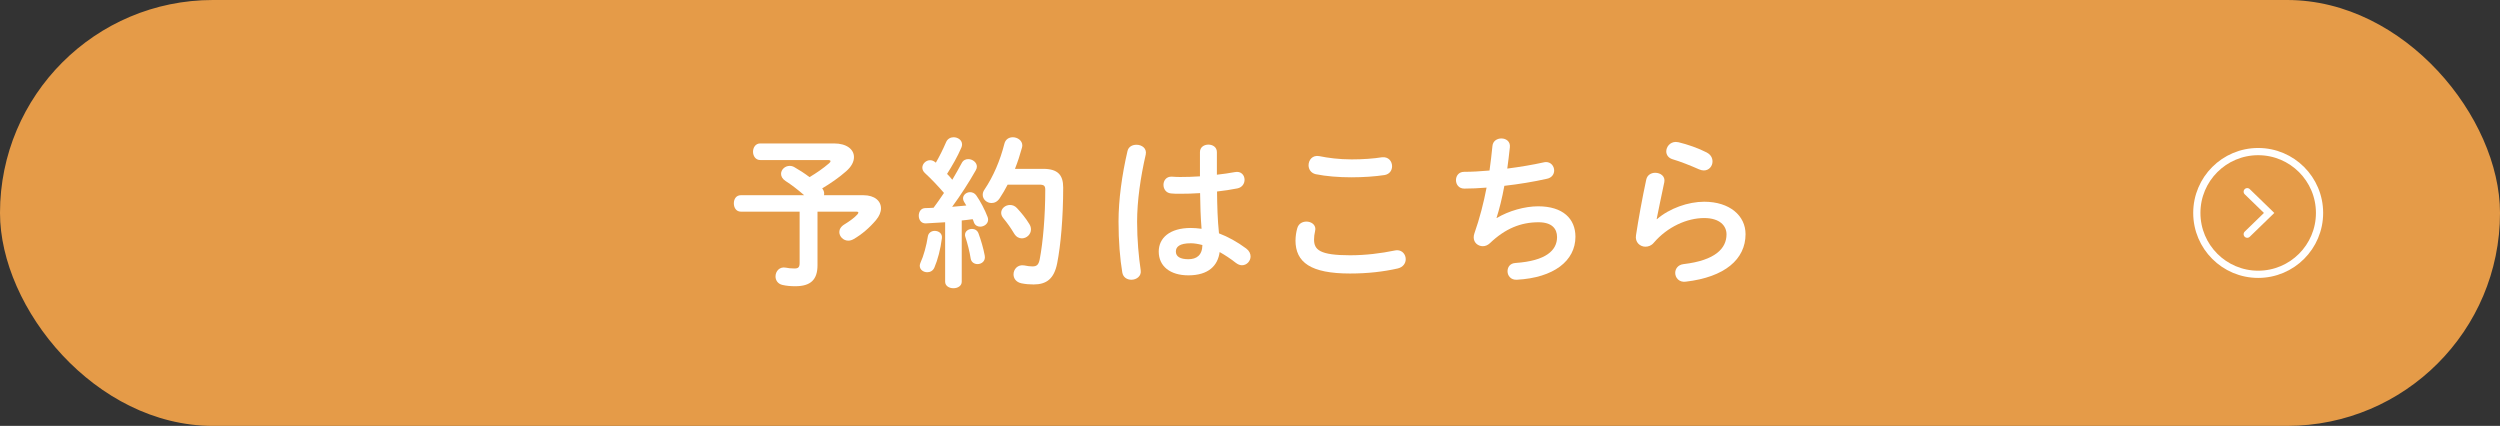
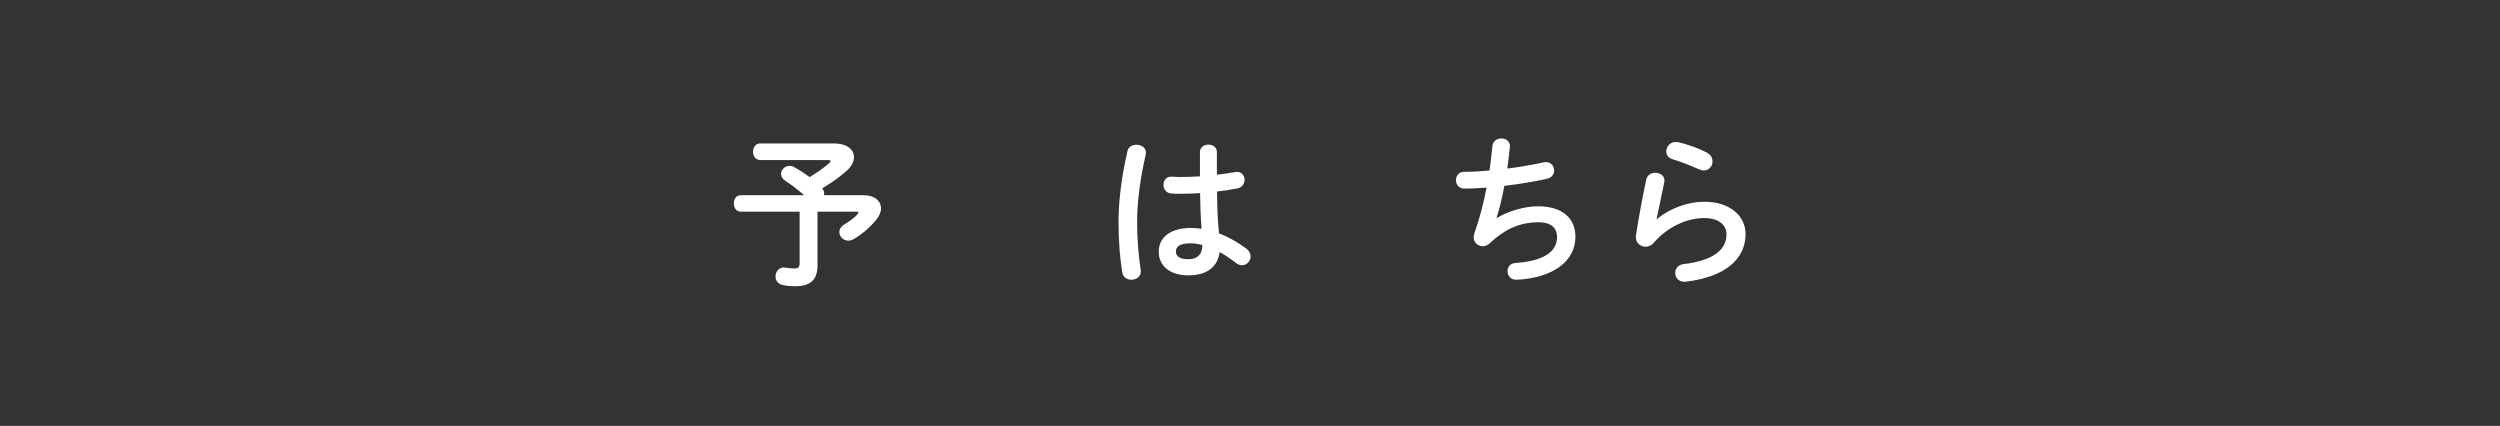
<svg xmlns="http://www.w3.org/2000/svg" id="_レイヤー_1" width="1039" height="177" viewBox="0 0 1039 177">
  <rect x="0" y="0" width="1039" height="177" fill="#333333" stroke="none" />
  <defs>
    <style>.cls-1{fill:#e59b48;}.cls-2{fill:#fff;}.cls-3{fill:none;stroke:#fff;stroke-linecap:round;stroke-miterlimit:10;stroke-width:3px;}</style>
  </defs>
-   <rect class="cls-1" x="0" y="0" width="1039" height="177" rx="88.5" ry="88.5" />
  <path class="cls-2" d="M346.59,59.61c5.35,0,8.32,2.5,8.32,5.68,0,1.9-1.01,3.93-3.25,5.89-2.98,2.64-6.56,5.08-9.95,7.11.54.68.81,1.42.81,2.1,0,.27,0,.47-.07.74h16.38c4.74,0,7.31,2.44,7.31,5.48,0,1.49-.68,3.18-2.03,4.8-2.77,3.32-6.09,6.09-9.27,7.92-.81.47-1.56.68-2.3.68-2.1,0-3.72-1.76-3.72-3.59,0-1.08.61-2.23,2.03-3.11,2.1-1.29,4.2-2.77,5.48-4.2.27-.34.41-.61.41-.74,0-.27-.27-.41-.95-.41h-16.04v22.26c0,6.02-2.84,8.73-9.2,8.73-2.03,0-3.65-.14-5.41-.54-1.96-.47-2.84-2.03-2.84-3.52,0-2.1,1.62-4.2,4.33-3.65,1.02.2,1.96.34,3.59.34s2.1-.61,2.1-2.3v-21.32h-24.43c-1.96,0-2.91-1.69-2.91-3.45s.95-3.38,2.91-3.38h26.32c-2.71-2.37-5.28-4.33-7.71-5.89-1.35-.88-1.9-1.96-1.9-2.98,0-1.76,1.62-3.32,3.59-3.32.61,0,1.29.14,1.96.54,2.03,1.15,4.13,2.5,6.29,4.13,2.84-1.69,5.62-3.59,8.12-5.75.41-.34.61-.68.61-.88,0-.34-.41-.47-1.22-.47h-28.02c-1.96,0-2.98-1.76-2.98-3.45s1.02-3.45,2.98-3.45h30.66Z" />
-   <path class="cls-2" d="M392.8,92.37c-2.77.2-5.48.34-8.05.47-1.96.07-2.91-1.56-2.91-3.18s.88-3.18,2.77-3.18c1.08,0,2.23-.07,3.38-.14,1.49-1.96,2.91-4.06,4.33-6.16-2.57-2.98-5.41-5.96-7.92-8.26-.74-.68-1.08-1.49-1.08-2.23,0-1.62,1.49-3.11,3.25-3.11.68,0,1.49.27,2.17.88l.2.14c1.49-2.57,2.98-5.55,4.26-8.53.61-1.42,1.89-2.03,3.11-2.03,1.76,0,3.52,1.15,3.52,2.98,0,.41-.07.81-.27,1.29-1.62,3.79-3.79,7.51-5.96,10.96.75.74,1.49,1.56,2.17,2.44,1.42-2.44,2.77-4.74,3.86-6.83.61-1.29,1.69-1.76,2.77-1.76,1.76,0,3.59,1.35,3.59,3.11,0,.47-.14,1.02-.47,1.56-2.71,4.8-6.36,10.49-9.81,15.16,1.96-.2,3.92-.34,5.89-.54-.34-.54-.68-1.08-.95-1.56-.27-.47-.41-.95-.41-1.42,0-1.42,1.42-2.57,2.91-2.57.95,0,1.96.41,2.64,1.42,1.62,2.3,3.52,5.89,4.67,8.93.14.41.2.74.2,1.08,0,1.76-1.69,2.91-3.32,2.91-1.08,0-2.1-.54-2.57-1.76-.13-.47-.34-.95-.54-1.35-1.49.2-3.04.41-4.53.54v25.45c0,1.76-1.69,2.71-3.45,2.71s-3.45-.95-3.45-2.71v-24.7ZM388.47,95.95c1.62,0,3.25,1.08,2.98,3.05-.54,4.47-1.76,9.07-3.11,12.18-.61,1.42-1.83,1.96-2.98,1.96-1.56,0-3.11-1.02-3.11-2.71,0-.41.13-.88.34-1.35,1.22-2.57,2.44-6.97,3.04-10.9.27-1.49,1.56-2.23,2.84-2.23ZM409.25,106.17c.47,2.3-1.29,3.59-2.98,3.59-1.29,0-2.57-.74-2.84-2.23-.47-2.98-1.35-6.43-2.23-9.07-.14-.34-.14-.61-.14-.88,0-1.49,1.42-2.44,2.91-2.44,1.08,0,2.23.54,2.71,1.9,1.01,2.77,2.03,6.16,2.57,9.14ZM433.54,70.17c6.02,0,8.32,2.5,8.32,7.71,0,12.38-1.01,24.02-2.5,31.54-1.29,6.5-4.47,8.8-9.81,8.8-1.69,0-3.38-.14-5.01-.47-2.3-.47-3.32-2.1-3.32-3.72,0-2.1,1.69-4.2,4.47-3.72,1.29.27,2.44.41,3.38.41,1.76,0,2.57-.61,3.04-2.98,1.35-7.04,2.3-17.87,2.3-28.9,0-1.62-.54-2.1-2.44-2.1h-13.2c-1.02,1.96-2.1,3.86-3.32,5.68-.95,1.42-2.17,1.96-3.38,1.96-1.9,0-3.65-1.49-3.65-3.38,0-.74.2-1.49.74-2.23,3.65-5.41,6.5-12.05,8.26-19.02.47-1.9,1.96-2.71,3.52-2.71,1.9,0,3.93,1.35,3.93,3.38,0,.34-.07.61-.14.95-.81,2.98-1.76,5.89-2.91,8.8h11.71ZM427.79,93.11c.47.74.68,1.49.68,2.23,0,2.1-1.83,3.72-3.79,3.72-1.15,0-2.3-.54-3.18-1.96-1.42-2.37-2.84-4.4-4.53-6.43-.61-.74-.88-1.49-.88-2.23,0-1.83,1.76-3.25,3.65-3.25,1.02,0,2.03.34,2.91,1.29,1.89,2.03,3.72,4.26,5.14,6.63Z" />
  <path class="cls-2" d="M472.31,60.16c2.17,0,4.4,1.42,3.86,4.06-2.17,9.41-3.59,19.29-3.59,27.95,0,7.51.68,14.69,1.49,20.1.41,2.5-1.76,3.99-3.86,3.99-1.76,0-3.45-.95-3.79-3.05-.95-5.62-1.56-12.99-1.56-21.11,0-9.07,1.42-19.42,3.72-29.3.41-1.83,2.03-2.64,3.72-2.64ZM505.74,70.04v2.57c2.64-.27,5.14-.68,7.44-1.08,2.64-.54,4.06,1.29,4.06,3.18,0,1.56-.95,3.18-2.98,3.59-2.64.54-5.55.95-8.46,1.29.07,5.82.2,11.64.81,17.39,3.72,1.42,7.58,3.52,11.3,6.29,1.29.95,1.83,2.17,1.83,3.32,0,1.89-1.56,3.65-3.59,3.65-.81,0-1.69-.34-2.57-1.02-2.23-1.76-4.53-3.25-6.7-4.47-.74,5.62-4.6,9.68-12.99,9.68-7.58,0-12.32-3.79-12.32-9.88,0-5.62,4.53-9.81,13.33-9.81,1.42,0,2.91.14,4.47.34-.41-4.94-.54-9.88-.61-14.82-2.91.2-5.75.27-8.39.27-1.35,0-2.57,0-3.72-.14-2.1-.2-3.11-1.9-3.11-3.59s1.15-3.52,3.52-3.38c1.02.07,2.1.14,3.32.14,2.64,0,5.41-.07,8.32-.27v-10.08c0-2.1,1.76-3.11,3.52-3.11s3.52,1.02,3.52,3.11v6.83ZM499.72,101.84c-1.76-.47-3.38-.74-4.8-.74-4.74,0-6.23,1.49-6.23,3.45,0,2.1,1.83,3.18,5.21,3.18s5.75-1.62,5.82-5.89Z" />
-   <path class="cls-2" d="M538.42,99.88c0-1.62.27-3.52.74-5.08.54-1.89,2.17-2.71,3.79-2.71,1.89,0,3.72,1.15,3.72,3.11,0,.27-.07.61-.14.95-.27,1.02-.41,2.37-.41,3.38,0,4.26,2.3,6.56,14.96,6.56,6.56,0,12.86-.81,18.47-1.96.41-.07.75-.14,1.08-.14,2.23,0,3.59,1.83,3.59,3.72,0,1.62-1.01,3.32-3.32,3.86-5.96,1.35-12.52,2.1-19.83,2.1-16.31,0-22.67-4.6-22.67-13.81ZM561.5,66.25c4.94,0,9.47-.34,12.79-.88,2.77-.34,4.26,1.69,4.26,3.72,0,1.62-.95,3.25-3.04,3.65-4.06.61-8.8.95-13.94.95s-10.42-.41-14.75-1.29c-2.03-.47-2.98-2.1-2.98-3.72,0-2.17,1.62-4.33,4.47-3.79,3.59.74,8.19,1.35,13.2,1.35Z" />
  <path class="cls-2" d="M622.06,90.61c4.94-2.98,11.64-4.87,17.19-4.87,10.35,0,15.5,5.21,15.5,12.65,0,10.02-9,17.05-24.36,17.87-2.5.14-3.86-1.69-3.86-3.52,0-1.69,1.01-3.32,3.32-3.45,12.72-.88,17.26-5.28,17.26-10.76,0-3.52-2.17-6.16-7.71-6.16-7.38,0-13.87,2.64-20.23,8.73-.88.81-1.89,1.22-2.91,1.22-1.96,0-3.79-1.42-3.79-3.65,0-.54.07-1.02.27-1.62,2.23-6.36,3.86-12.72,5.08-19.08-3.32.27-6.43.41-9.27.41-2.3,0-3.45-1.76-3.45-3.52s1.15-3.45,3.38-3.45c3.11,0,6.7-.2,10.56-.54.47-3.38.88-6.77,1.22-10.22.2-2.1,1.96-3.11,3.72-3.11,1.9,0,3.79,1.22,3.52,3.65-.34,3.11-.68,6.09-1.08,8.87,5.28-.68,10.56-1.56,15.09-2.57.34-.07.68-.14,1.02-.14,2.1,0,3.38,1.76,3.38,3.52,0,1.49-.95,3.05-3.11,3.45-5.41,1.22-11.57,2.23-17.59,2.91-.95,5.21-2.1,9.74-3.25,13.33l.14.07Z" />
  <path class="cls-2" d="M688.64,91.08c5.14-4.47,12.93-7.24,19.62-7.24,10.62,0,17.19,5.82,17.19,13.47,0,10.42-8.59,17.87-24.9,19.76-2.77.34-4.33-1.69-4.33-3.65,0-1.69,1.15-3.38,3.45-3.65,13.26-1.56,17.87-6.56,17.87-12.38,0-3.52-2.77-6.77-9.27-6.77-7.17,0-15.29,3.65-20.98,10.29-.95,1.15-2.23,1.62-3.45,1.62-2.23,0-4.4-1.83-3.92-4.74,1.01-6.63,2.57-15.29,4.26-23.14.41-1.96,2.1-2.84,3.72-2.84,2.17,0,4.26,1.42,3.79,3.86-1.29,6.29-2.44,11.44-3.18,15.36l.13.07ZM709.35,63.4c1.69.88,2.37,2.3,2.37,3.72,0,1.9-1.42,3.72-3.59,3.72-.61,0-1.29-.14-2.03-.47-3.52-1.56-7.78-3.25-11.03-4.2-1.76-.54-2.57-1.89-2.57-3.25,0-1.9,1.56-3.93,3.99-3.93.34,0,.74.07,1.15.14,3.65.88,8.19,2.44,11.71,4.26Z" />
-   <polyline class="cls-3" points="933.95 79.67 943.05 88.5 933.95 97.33" />
-   <circle class="cls-3" cx="938.5" cy="88.5" r="25.5" />
</svg>